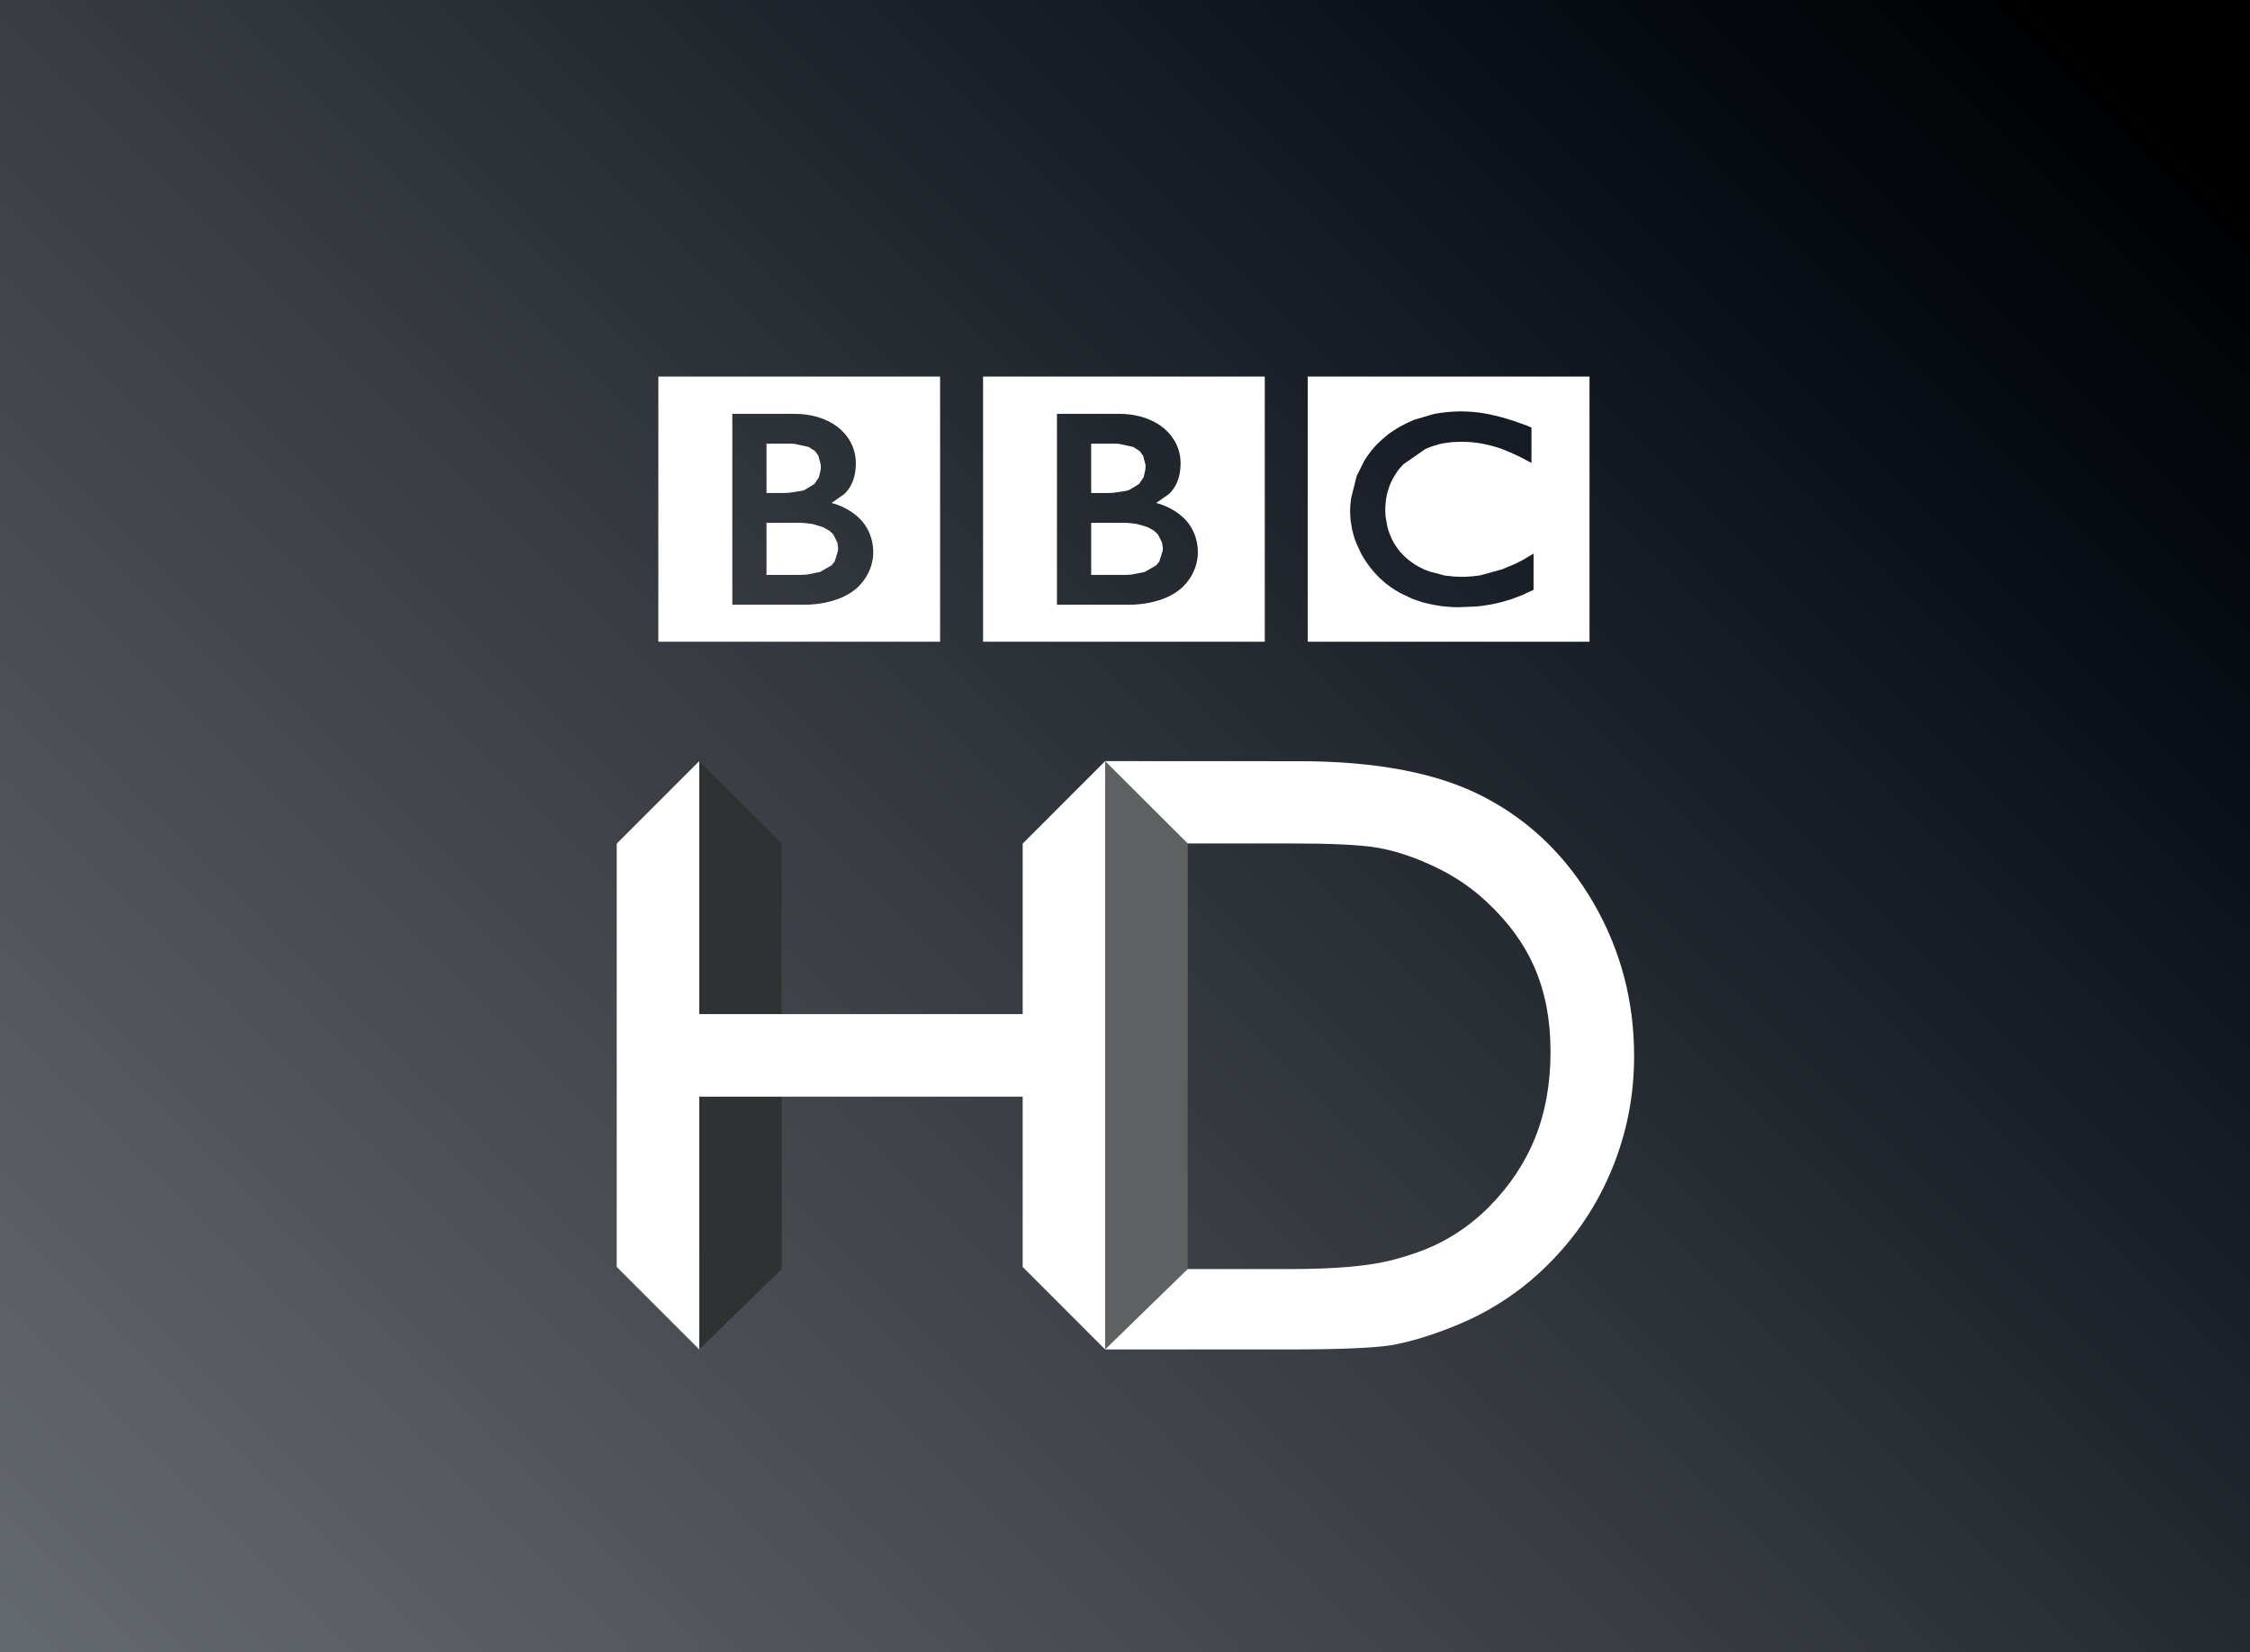
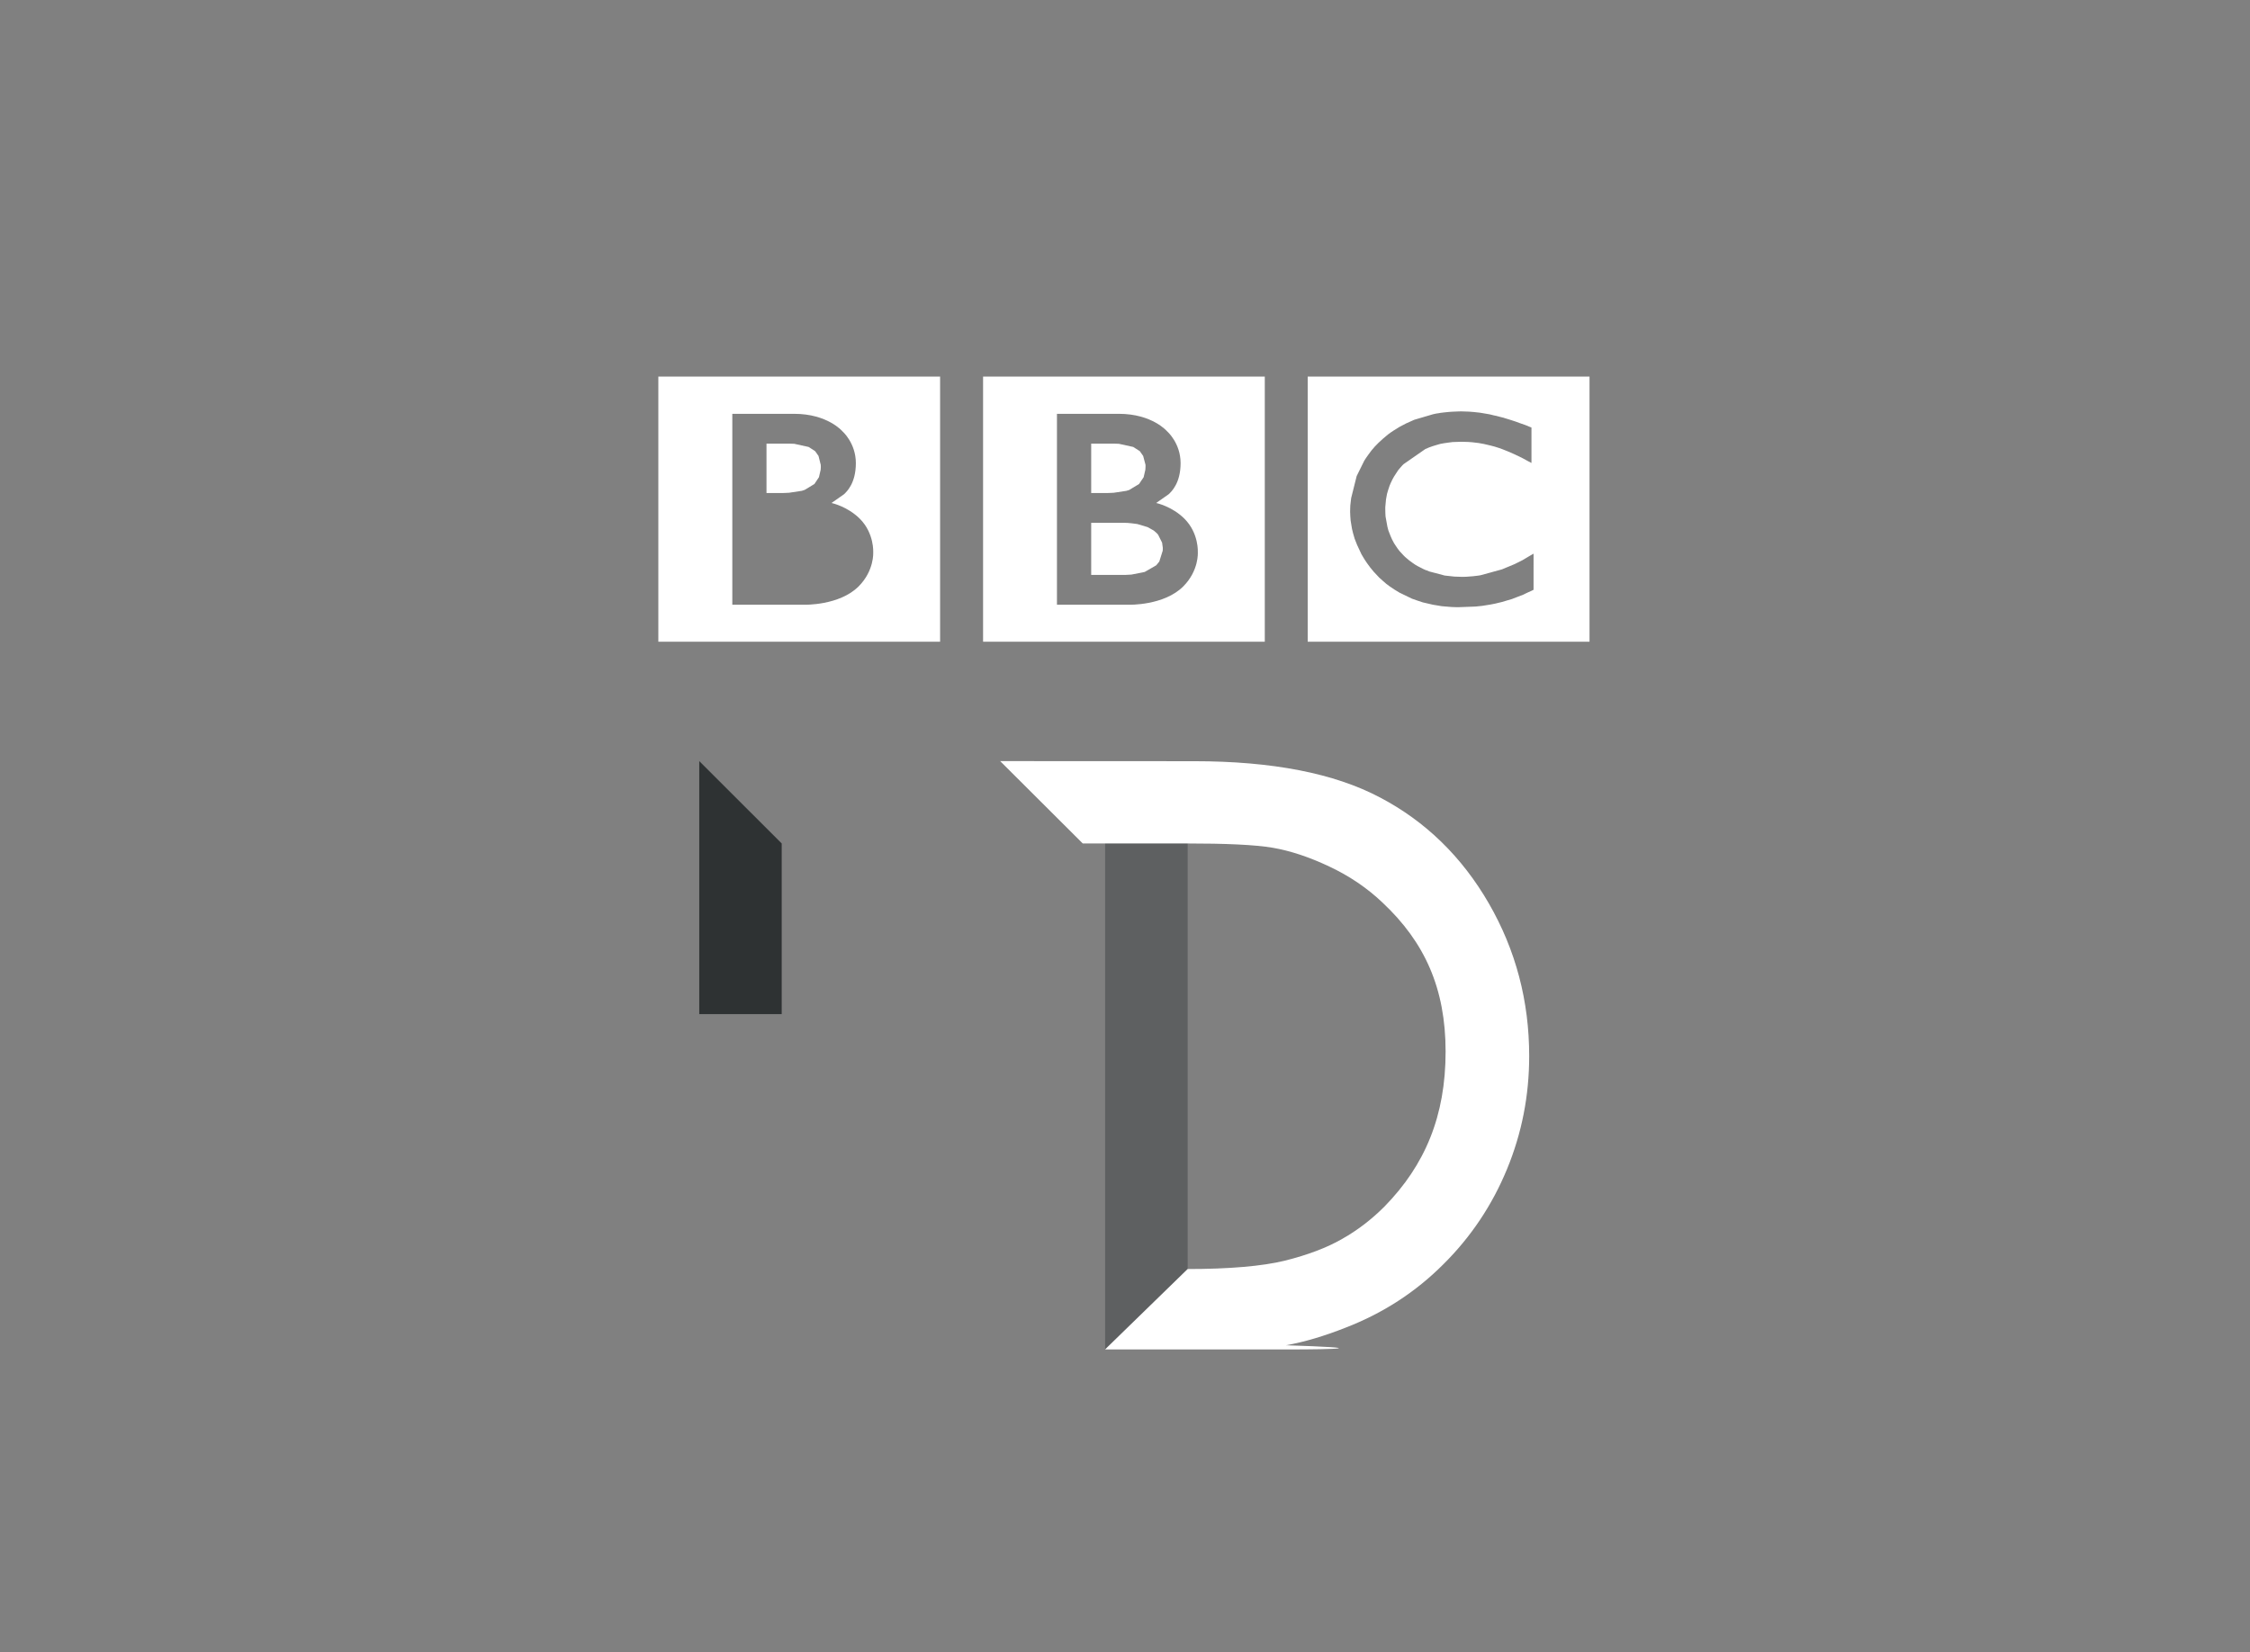
<svg xmlns="http://www.w3.org/2000/svg" xmlns:xlink="http://www.w3.org/1999/xlink" version="1.1" id="Layer_1" x="0px" y="0px" width="1000px" height="734.511px" viewBox="0 0 1000 734.511" enable-background="new 0 0 1000 734.511" xml:space="preserve">
  <rect x="0" y="0" width="1000" height="734.511" fill="#808080" stroke="none" />
  <g>
    <g>
      <defs>
        <rect id="SVGID_1_" width="1000" height="734.511" />
      </defs>
      <clipPath id="SVGID_2_">
        <use xlink:href="#SVGID_1_" overflow="visible" />
      </clipPath>
      <linearGradient id="SVGID_3_" gradientUnits="userSpaceOnUse" x1="-124.685" y1="668.825" x2="-84.891" y2="668.825" gradientTransform="matrix(20.664 -20.664 -20.664 -20.664 16463.182 12044.826)">
        <stop offset="0" style="stop-color:#64696D" />
        <stop offset="0.147" style="stop-color:#585C60" />
        <stop offset="0.437" style="stop-color:#3A3E44" />
        <stop offset="0.84" style="stop-color:#090F18" />
        <stop offset="1" style="stop-color:#000000" />
      </linearGradient>
-       <polygon clip-path="url(#SVGID_2_)" fill="url(#SVGID_3_)" points="-367.266,367.265 499.991,-499.971 1367.229,367.265     499.991,1234.561   " />
    </g>
    <polygon fill="#FFFFFF" points="484.972,232.422 484.972,255.583 500.01,255.583 500.807,255.544 502.867,255.428 508.754,254.262    513.884,251.308 515.243,249.637 516.76,244.818 516.799,244.08 516.799,243.497 516.488,241.244 514.719,237.707 514.176,237.084    512.814,235.881 510.036,234.325 505.49,232.966 502.828,232.615 501.08,232.46 499.486,232.422  " />
    <polygon fill="#FFFFFF" points="484.972,197.214 484.972,219.17 492.238,219.17 493.365,219.132 494.998,219.054 500.633,218.199    501.876,217.811 506.247,215.168 508.287,212.137 509.045,208.834 509.122,207.589 509.122,206.658 508.074,202.693    506.577,200.557 503.663,198.691 497.29,197.293 494.998,197.214  " />
-     <polygon fill="#FFFFFF" points="340.666,232.422 340.666,255.583 355.704,255.583 356.501,255.544 358.58,255.428 364.468,254.262    369.597,251.308 370.957,249.637 372.452,244.818 372.492,244.08 372.492,243.497 372.181,241.244 370.432,237.707    369.868,237.084 368.528,235.881 365.729,234.325 361.203,232.966 358.541,232.615 356.792,232.46 355.199,232.422  " />
    <polygon fill="#FFFFFF" points="340.666,197.214 340.666,219.17 347.951,219.17 349.06,219.132 350.691,219.054 356.346,218.199    357.569,217.811 361.96,215.168 363.98,212.137 364.739,208.834 364.817,207.589 364.777,206.658 363.787,202.693 362.271,200.557    359.376,198.691 353.003,197.293 350.691,197.214  " />
    <path fill="#FFFFFF" d="M660.055,183.848l-1.633-0.273l-0.698-0.116l-2.876-0.312l-2.021-0.155l-3.498-0.116l-1.321,0.039   l-2.757,0.116l-1.517,0.116l-2.253,0.234l-0.583,0.077l-0.662,0.079l-0.854,0.156l-1.087,0.155l-1.4,0.309l-8.317,2.448   l-3.729,1.672l-2.876,1.515l-2.564,1.593l-1.398,0.934l-1.165,0.855l-2.254,1.904l-1.943,1.788l-1.554,1.591l-1.478,1.711   l-1.477,1.981l-1.088,1.554l-0.701,1.089l-3.379,6.838l-2.45,9.794l-0.386,3.342l-0.079,2.641l0.079,2.021l0.153,2.021l0.079,0.466   l0.388,2.372l0.155,0.894l0.467,1.902l0.699,2.411l1.087,2.759l1.944,4.158l1.321,2.215l1.087,1.631l1.478,2.021l1.633,1.983   l1.981,2.097l0.311,0.351l1.826,1.631l1.438,1.245l1.517,1.126l2.021,1.361l2.371,1.438l5.479,2.641l2.331,0.817l2.446,0.815   l4.548,1.05l3.964,0.66l4.274,0.351l2.176,0.077h1.011l7.346-0.272l0.426-0.037l2.643-0.274l3.653-0.583l2.177-0.427l3.068-0.739   l2.06-0.62l2.371-0.699l0.662-0.272l1.438-0.545l2.718-1.048l1.946-0.934l1.902-0.854l0.854-0.428V246.14l-0.622,0.349   l-1.087,0.622l-3.187,1.905l-3.498,1.749l-5.712,2.37l-9.52,2.604l-1.013,0.156l-2.253,0.271l-3.108,0.234l-1.709,0.04   l-3.498-0.118l-4.275-0.465l-6.917-1.828l-1.01-0.427l-0.699-0.232l-1.089-0.506l-2.332-1.203l-1.127-0.662l-1.127-0.776   l-1.397-1.01l-1.245-1.05l-0.543-0.467l-0.272-0.232l-0.155-0.195l-0.195-0.156l-2.021-2.176l-0.932-1.243l-0.778-1.166   l-0.736-1.127l-0.894-1.711l-0.623-1.438l-0.933-2.369l-0.465-1.789l-0.817-4.508l-0.077-1.398l-0.039-1.672v-1.01l0.311-3.419   l0.465-2.564l0.546-1.828l0.583-1.747l0.506-1.205l0.776-1.633l0.699-1.243l1.786-2.759l0.779-0.934l1.088-1.243l0.583-0.583   l9.676-6.724l1.633-0.699l1.63-0.583l1.789-0.543l1.631-0.467l1.711-0.311l1.904-0.272l1.826-0.232l3.458-0.116h1.129l2.406,0.077   l1.635,0.116l2.913,0.351l2.371,0.427l3.146,0.738l1.749,0.467l1.944,0.621l1.398,0.506l2.253,0.895l2.954,1.282l2.214,1.05   l1.635,0.815l2.213,1.206l1.631,0.854v-15.738l-2.641-1.089l-2.681-0.934l-1.788-0.66l-1.556-0.504l-1.826-0.583l-1.438-0.427   l-0.428-0.156l-1.438-0.351l-1.749-0.467l-1.126-0.232l-1.904-0.467L660.055,183.848z M581.208,167.409h125.245v117.862H581.208   V167.409z" />
    <path fill="#FFFFFF" d="M469.759,183.964v84.87h31.942c0,0,15.602,0.467,24.209-8.161c6.995-7.033,6.451-15.116,6.451-15.116   s0.544-8.473-5.945-14.962c-5.517-5.519-12.571-6.994-12.571-6.994l5.615-3.925c1.147-1.127,5.246-4.819,5.246-13.796   c0-8.977-6.005-14.145-6.005-14.145s-6.565-7.771-21.411-7.771H469.759z M436.922,167.409h125.206v117.862H436.922V167.409z" />
    <path fill="#FFFFFF" d="M325.472,183.964v84.87h31.942c0,0,15.563,0.467,24.209-8.161c6.996-7.033,6.471-15.116,6.471-15.116   s0.525-8.473-5.965-14.962c-5.537-5.519-12.571-6.994-12.571-6.994l5.616-3.925c1.146-1.127,5.207-4.819,5.207-13.796   c0-8.977-5.966-14.145-5.966-14.145s-6.567-7.771-21.412-7.771H325.472z M292.596,167.409h125.227v117.862H292.596V167.409z" />
-     <polygon fill-rule="evenodd" clip-rule="evenodd" fill="#2E3233" points="347.427,487.518 347.427,564.149 310.782,599.901    310.782,487.518  " />
    <polygon fill-rule="evenodd" clip-rule="evenodd" fill="#2E3233" points="347.427,374.959 347.427,450.834 310.782,450.834    310.782,338.354  " />
    <polygon fill-rule="evenodd" clip-rule="evenodd" fill="#5E6061" points="527.854,374.959 491.17,338.354 491.17,599.822    527.854,564.149  " />
-     <path fill-rule="evenodd" clip-rule="evenodd" fill="#FFFFFF" d="M571.999,599.901H491.15l36.703-35.752h46.631   c18.344,0,33.071-1.242,43.253-3.729c10.183-2.564,18.613-5.751,25.374-9.639c6.917-3.886,13.137-8.703,18.809-14.377   c18.109-18.497,27.202-40.337,27.202-68.937c0-28.136-9.327-48.654-27.978-66.16c-6.84-6.529-14.768-11.892-23.705-16.089   c-8.862-4.196-17.254-6.993-25.181-8.354c-8.006-1.36-21.024-1.904-38.629-1.904h-45.776l-36.703-36.606l86.135,0.039   c34.815,0,62.368,5.363,82.693,16.126c20.206,10.609,36.371,26.347,48.342,47.06c12.006,20.81,17.952,43.427,17.952,67.909   c0,17.563-3.264,34.274-9.869,50.284c-6.607,16.01-16.012,30.077-28.215,42.201c-12.473,12.514-26.968,21.839-43.444,28.212   c-9.636,3.81-18.536,6.45-26.581,7.851C610.08,599.279,594.693,599.901,571.999,599.901" />
-     <polygon fill="#FFFFFF" points="454.524,487.518 310.782,487.518 310.782,599.901 274.098,563.215 274.098,375.039    310.782,338.354 310.782,450.834 454.524,450.834 454.524,375.039 491.17,338.354 491.17,599.901 454.524,563.215  " />
+     <path fill-rule="evenodd" clip-rule="evenodd" fill="#FFFFFF" d="M571.999,599.901H491.15l36.703-35.752c18.344,0,33.071-1.242,43.253-3.729c10.183-2.564,18.613-5.751,25.374-9.639c6.917-3.886,13.137-8.703,18.809-14.377   c18.109-18.497,27.202-40.337,27.202-68.937c0-28.136-9.327-48.654-27.978-66.16c-6.84-6.529-14.768-11.892-23.705-16.089   c-8.862-4.196-17.254-6.993-25.181-8.354c-8.006-1.36-21.024-1.904-38.629-1.904h-45.776l-36.703-36.606l86.135,0.039   c34.815,0,62.368,5.363,82.693,16.126c20.206,10.609,36.371,26.347,48.342,47.06c12.006,20.81,17.952,43.427,17.952,67.909   c0,17.563-3.264,34.274-9.869,50.284c-6.607,16.01-16.012,30.077-28.215,42.201c-12.473,12.514-26.968,21.839-43.444,28.212   c-9.636,3.81-18.536,6.45-26.581,7.851C610.08,599.279,594.693,599.901,571.999,599.901" />
  </g>
</svg>